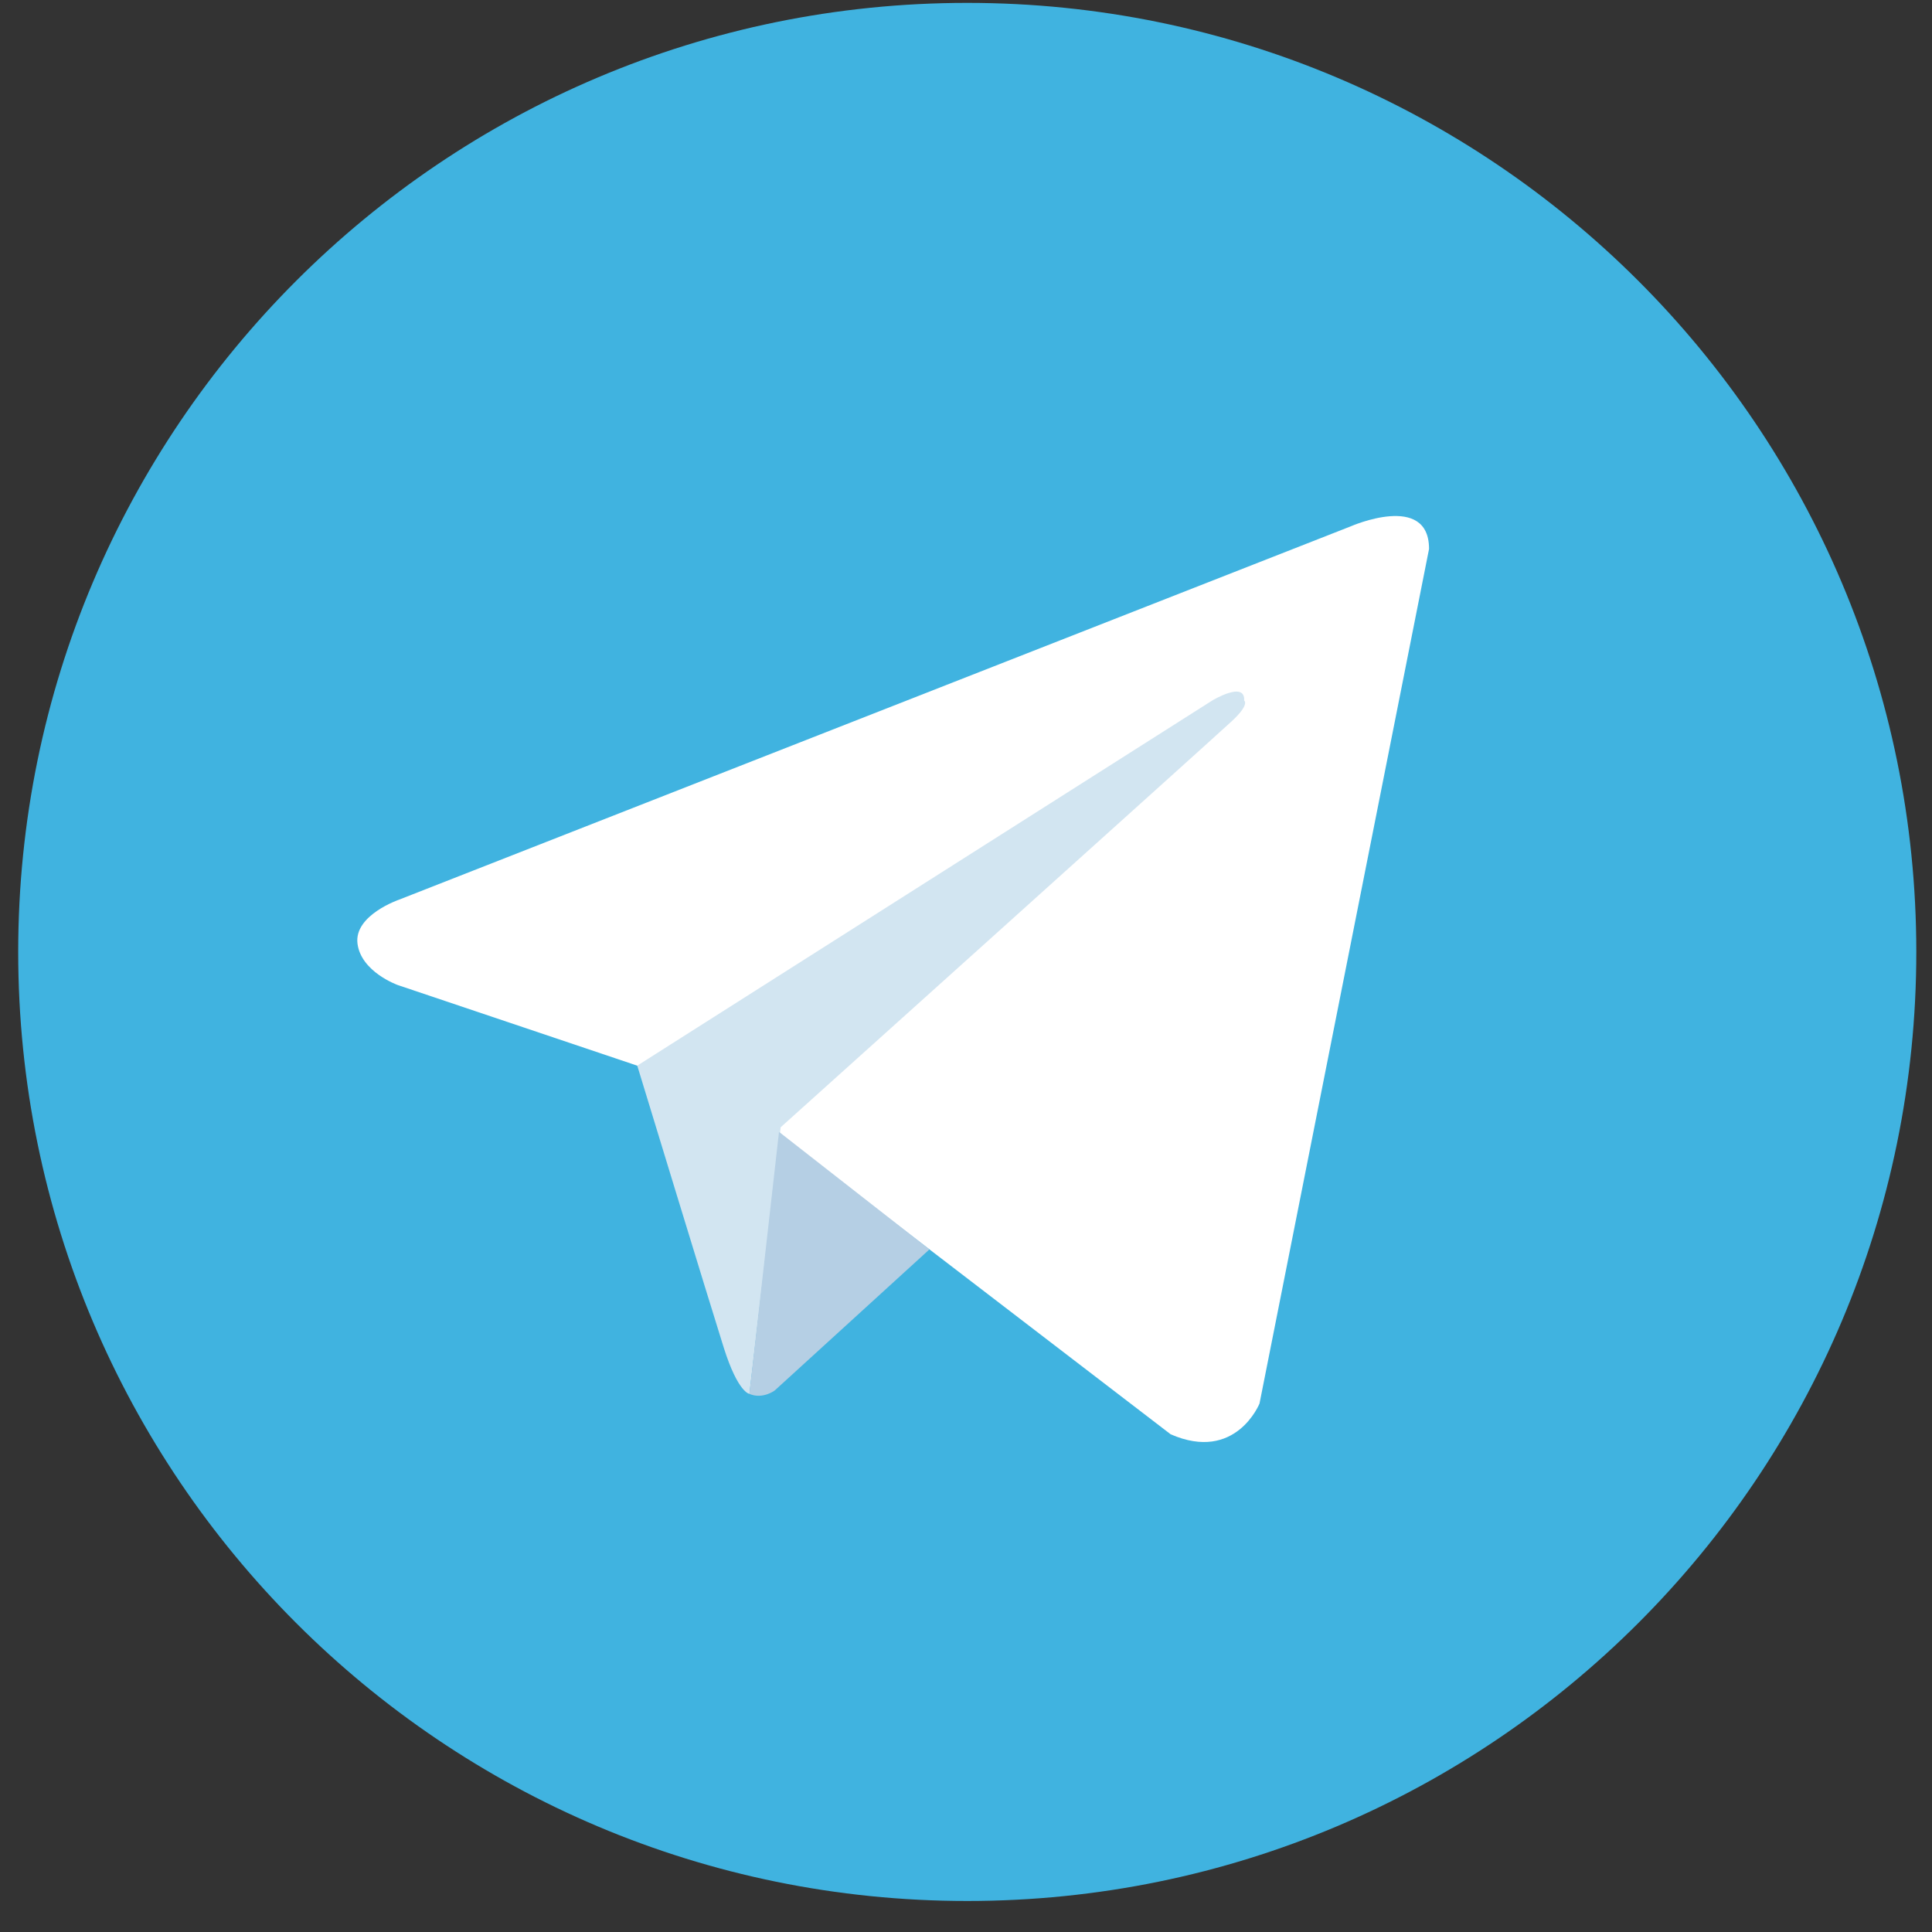
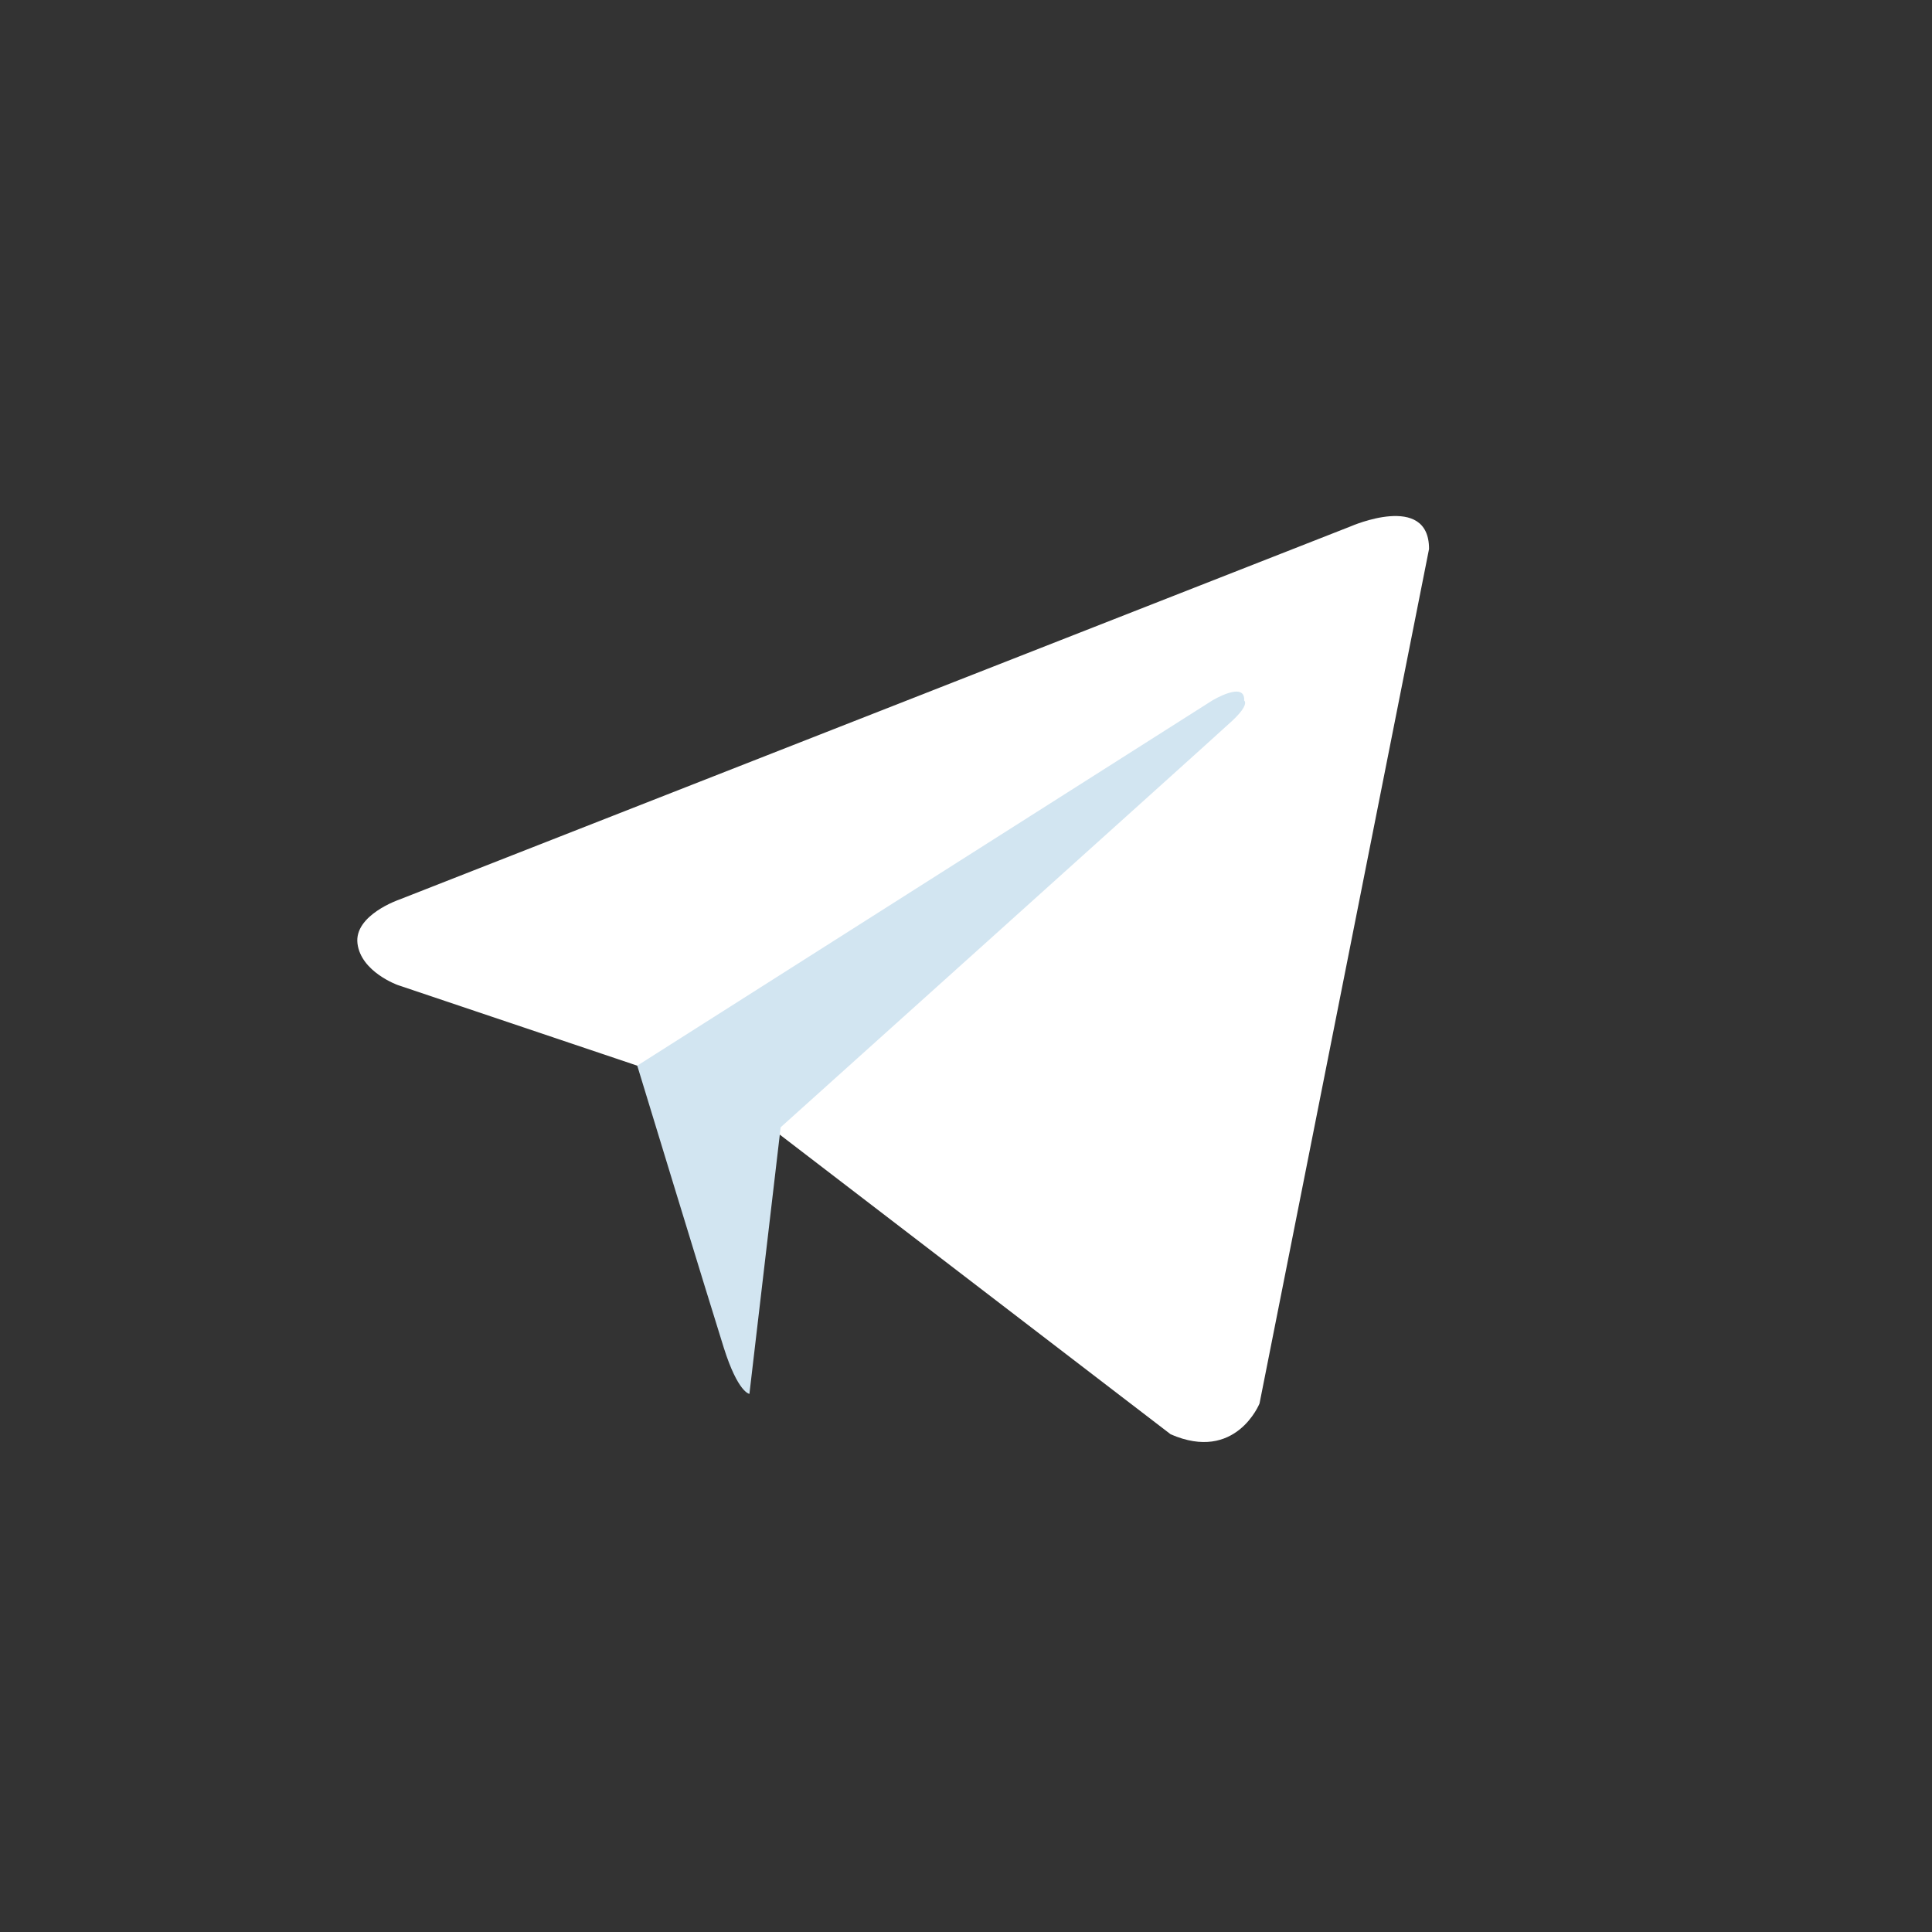
<svg xmlns="http://www.w3.org/2000/svg" width="57" height="57" viewBox="0 0 57 57" fill="none">
  <rect x="0" y="0" width="57" height="57" fill="#333333" stroke="none" />
  <g clip-path="url(#clip0_204_994)">
-     <path d="M28.537 0.085C13.073 0.085 0.537 12.621 0.537 28.085C0.537 43.55 13.073 56.085 28.537 56.085C44.001 56.085 56.537 43.55 56.537 28.085C56.537 12.621 44.001 0.085 28.537 0.085Z" fill="#40B3E0" />
    <path d="M42.162 16.192L37.16 41.407C37.16 41.407 36.461 43.156 34.538 42.316L22.997 33.468L18.8 31.44L11.736 29.062C11.736 29.062 10.652 28.677 10.547 27.838C10.442 26.999 11.771 26.544 11.771 26.544L39.853 15.528C39.853 15.528 42.161 14.514 42.161 16.192" fill="white" />
    <path d="M22.11 41.124C22.11 41.124 21.774 41.092 21.354 39.763C20.934 38.434 18.801 31.44 18.801 31.44L35.762 20.669C35.762 20.669 36.742 20.074 36.707 20.669C36.707 20.669 36.881 20.773 36.357 21.263C35.832 21.753 23.032 33.258 23.032 33.258" fill="#D2E5F1" />
-     <path d="M27.421 36.861L22.857 41.023C22.857 41.023 22.5 41.293 22.109 41.124L22.983 33.393" fill="#B5CFE4" />
  </g>
  <defs>
    <clipPath id="clip0_204_994">
      <rect width="56" height="56" fill="white" transform="translate(0.537 0.085)" />
    </clipPath>
  </defs>
</svg>